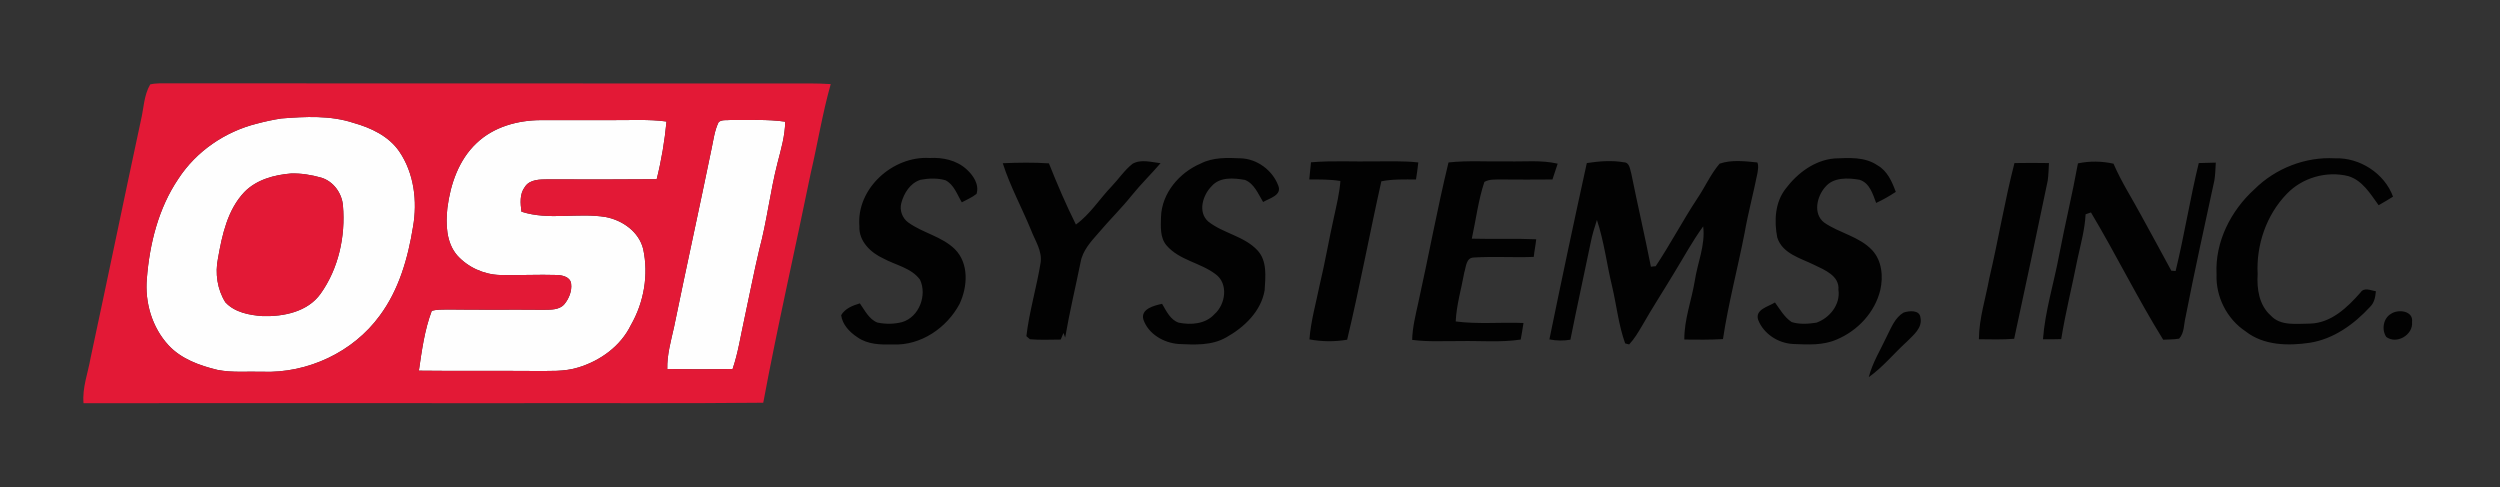
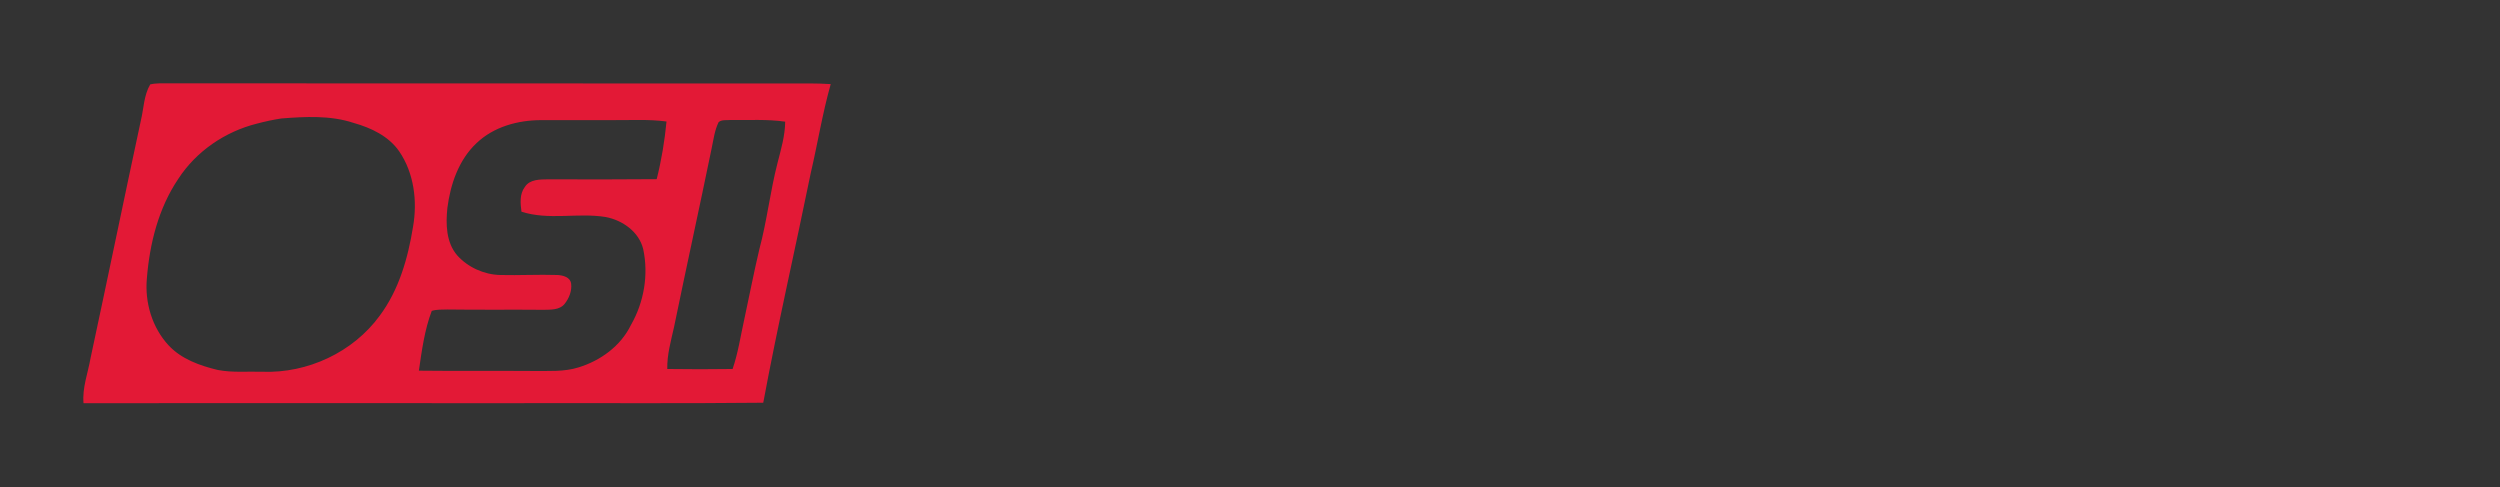
<svg xmlns="http://www.w3.org/2000/svg" xmlns:ns1="http://www.inkscape.org/namespaces/inkscape" xmlns:ns2="http://sodipodi.sourceforge.net/DTD/sodipodi-0.dtd" ns1:export-filename="../Documents/OSI/logo_light.png" ns1:export-xdpi="96" ns1:export-ydpi="96" ns1:version="1.2.1 (9c6d41e4, 2022-07-14)" ns2:docname="logo_light.svg" version="1.2" viewBox="0 0 300 58.458">
  <rect x="0" y="0" width="300" height="58.458" fill="#333333" stroke="none" />
  <ns2:namedview bordercolor="#666666" borderopacity="1.0" ns1:current-layer="svg2457" ns1:cx="108.64195" ns1:cy="78.093122" ns1:deskcolor="#d1d1d1" ns1:pagecheckerboard="0" ns1:pageopacity="0.0" ns1:showpageshadow="2" ns1:window-height="847" ns1:window-maximized="0" ns1:window-width="1440" ns1:window-x="0" ns1:window-y="25" ns1:zoom="2.3241483" pagecolor="#ffffff" showgrid="false" />
  <title>Screenshot 2022-08-06 at 23-svg</title>
  <style>.s0 { fill: #fefefe } 
		.s1 { fill: #e31936 } 
		.s2 { fill: #020202 }</style>
  <g transform="matrix(.184 0 0 .184 9.84 9.871)">
    <g id="#fefefeff">
-       <path id="Layer" class="s0" d="m130.1 23.6c15.6-1.2 31.9-2.1 47 2.9 11.4 3.2 22.9 8.6 29.8 18.6 9.7 14.2 11.9 32.5 9 49.1-3.3 20.5-9.2 41.2-21.7 58-17.4 23.9-47.1 37.7-76.5 36.6-9.8-0.3-19.6 0.7-29.3-1.2-11.6-2.8-23.7-7.1-32-16.1-10.7-11.6-15.5-27.9-14.1-43.5 1.8-22.8 7.6-45.9 20.5-65 11.7-18 30.5-30.8 51.2-36 5.3-1.4 10.7-2.6 16.1-3.4zm6.2 35.9c-10.9 0.9-22.5 4-30.4 12.1-11 11.6-14.5 27.9-17.2 43.2-2 9.7-0.5 20.3 4.8 28.7 6.1 6.6 15.7 8.4 24.3 9 13.7 0.4 29.4-2.8 37.8-14.6 11.7-16.4 16.3-37.4 14.6-57.3-0.6-8.2-6.2-16-14.2-18.4-6.4-1.8-13.1-2.9-19.7-2.7zm121-19.8c11.2-10.7 27-15 42.2-15 21.4-0.1 42.7 0.1 64.1-0.1 5.9 0 11.8 0.2 17.6 1-1.2 12.6-3.3 25.3-6.4 37.6-23.6 0.2-47.2 0.2-70.8 0.1-5.3 0.1-12-0.1-15.2 5-3.5 4.6-2.9 10.7-2.2 16.1 17.8 5.8 36.8 0.5 55 3.5 11 2.1 21.7 9.7 24.4 20.9 3.6 16.8 0.5 34.7-8 49.5-6.7 13.8-19.9 23.3-34.3 27.7-9.3 2.9-19.1 2.2-28.6 2.3-25.2-0.2-50.3 0.1-75.4-0.2 1.9-13.1 3.7-26.6 8.4-39 3.3-1 6.8-0.8 10.3-0.9 20.9 0.3 41.8 0 62.7 0.2 4.6-0.1 10.3 0.2 13.6-3.8 2.9-3.6 4.9-8.5 4.3-13.2-0.5-4.3-5.3-5.5-8.9-5.7-12.5-0.4-25 0.3-37.5 0-10.5-0.3-20.9-5-27.9-12.8-7.3-8.5-7.5-20.5-6.4-31 2-15.5 7.4-31.3 19-42.2zm157.9-13.7c2.1-1.8 5.3-1.1 7.9-1.4 11.9 0.2 23.8-0.6 35.5 1.1-0.1 9.2-2.7 18-5 26.9-4.8 18.7-6.9 37.9-11.9 56.5-3.6 15.2-6.5 30.4-9.8 45.6-2.4 10.8-4 21.8-7.6 32.3-14.2 0.2-28.4 0.2-42.6 0-0.2-9.3 2.4-18.3 4.4-27.3 8-39 16.6-77.9 24.6-116.9 1.2-5.7 1.9-11.5 4.5-16.8z" fill-rule="evenodd" />
-     </g>
+       </g>
    <g id="#cf2e25ff">
      <path class="s1" d="m44.5 1.4c2-0.5 4-0.6 6.1-0.7 136.6 0.1 273.2 0 409.9 0.1 9.3 0 18.6-0.2 27.8 0.4-5.4 19.1-8.5 38.6-13 57.9-10.2 50-21.7 99.8-31 149.9-55.7 0.6-111.4 0.1-167.1 0.3-92.1 0-184.1-0.1-276.2 0-0.9-10.1 2.9-19.7 4.6-29.5 11.1-51.6 21.7-103.3 32.8-154.9 1.9-7.8 1.9-16.4 6.1-23.5zm85.6 22.2c-5.4 0.8-10.8 2-16.1 3.4-20.7 5.2-39.5 18-51.2 36-12.9 19.1-18.7 42.2-20.5 65-1.4 15.6 3.4 31.9 14.1 43.5 8.3 9 20.4 13.3 32 16.1 9.7 1.9 19.5 0.9 29.3 1.2 29.4 1.1 59.1-12.7 76.5-36.6 12.5-16.8 18.4-37.5 21.7-58 2.9-16.6 0.7-34.9-9-49.1-6.9-10-18.4-15.4-29.8-18.6-15.1-5-31.4-4.1-47-2.9zm127.2 16.1c-11.6 10.9-17 26.7-19 42.2-1.1 10.5-0.9 22.5 6.4 31 7 7.8 17.4 12.5 27.9 12.8 12.5 0.3 25-0.4 37.5 0 3.6 0.2 8.4 1.4 8.9 5.7 0.6 4.7-1.4 9.6-4.3 13.2-3.3 4-9 3.7-13.6 3.8-20.9-0.2-41.8 0.1-62.7-0.2-3.5 0.1-7-0.1-10.3 0.9-4.7 12.4-6.5 25.9-8.4 39 25.1 0.3 50.2 0 75.4 0.2 9.5-0.1 19.3 0.6 28.6-2.3 14.4-4.4 27.6-13.9 34.3-27.7 8.5-14.8 11.6-32.7 8-49.5-2.7-11.2-13.4-18.8-24.4-20.9-18.2-3-37.2 2.3-55-3.5-0.7-5.4-1.3-11.5 2.2-16.1 3.2-5.1 9.9-4.9 15.2-5 23.6 0.1 47.2 0.1 70.8-0.1 3.1-12.3 5.2-25 6.4-37.6-5.8-0.8-11.7-1-17.6-1-21.4 0.2-42.7 0-64.1 0.1-15.2 0-31 4.3-42.2 15zm157.9-13.7c-2.6 5.3-3.3 11.1-4.5 16.8-8 39-16.6 77.9-24.6 116.9-2 9-4.6 18-4.4 27.3 14.2 0.2 28.4 0.2 42.6 0 3.6-10.5 5.2-21.5 7.6-32.3 3.3-15.2 6.2-30.4 9.8-45.6 5-18.6 7.1-37.8 11.9-56.5 2.3-8.9 4.9-17.7 5-26.9-11.7-1.7-23.6-0.9-35.5-1.1-2.6 0.3-5.8-0.4-7.9 1.4z" fill-rule="evenodd" />
-       <path class="s1" d="m136.3 59.5c6.6-0.2 13.3 0.9 19.7 2.7 8 2.4 13.6 10.2 14.2 18.4 1.7 19.9-2.9 40.9-14.6 57.3-8.4 11.8-24.1 15-37.8 14.6-8.6-0.6-18.2-2.4-24.3-9-5.3-8.4-6.8-19-4.8-28.7 2.7-15.3 6.2-31.6 17.2-43.2 7.9-8.1 19.5-11.2 30.4-12.1z" />
+       <path class="s1" d="m136.3 59.5z" />
    </g>
    <g id="#020202ff">
-       <path class="s2" d="m507 93.9c-2.1-24.6 21.9-46 45.8-44.5 8.5-0.5 17.4 1.4 23.9 7.2 4.5 4 8.6 10 6.7 16.2-2.9 2.3-6.4 3.8-9.6 5.5-3.1-5.1-5.1-11.6-10.7-14.4-5.2-1.5-10.9-1.3-16.2-0.3-6.8 2.1-10.9 8.8-12.6 15.3-1.2 4.7 0.7 9.7 4.5 12.5 9.5 6.9 21.9 9.1 30.4 17.4 9.4 9.3 8.4 24.6 3.1 35.8-8.3 15.6-25.3 27.2-43.3 26.4-8 0.2-16.5 0.1-23.3-4.7-5-3.3-9.8-8.2-10.6-14.4 2.6-4.4 7.5-6.3 12.2-7.7 3.2 4.5 5.9 10.3 11.4 12.5 5.3 1.1 10.9 1.1 16.2-0.3 11.1-3.3 16.4-17.6 11.6-27.7-5.7-7.7-15.9-9.4-23.9-13.8-8.2-3.7-16.1-11.3-15.6-21zm222.6-40.9c8-4.1 17.3-3.8 26-3.4 10.7 0.3 20.7 7.7 24.5 17.6 2.8 6.5-5.6 8.4-9.8 10.9-3.2-5.2-5.7-11.9-11.8-14.4-7.3-1.3-16.4-2.1-21.7 4-5.9 5.8-9.3 17.1-2.2 23.2 9.8 7.7 23.3 9.4 32 18.7 6.5 7 5.2 17.2 4.7 26-2.3 13.8-13.4 24.3-25.1 30.8-9.4 5.4-20.6 4.8-31 4.3-9.7-0.7-19.8-6.5-23-16-1.9-6.9 7.1-9.1 12.2-10.2 2.8 4.7 5.4 10.5 10.9 12.3 8 1.6 17.4 0.9 23.2-5.5 7.4-6.4 9.3-20.1 0.7-26.2-9.9-7.5-23.6-9-31.9-18.7-4.4-5.2-3.7-12.3-3.6-18.6 0.5-15.5 12-28.9 25.9-34.8zm381.5 16.4c7.6-10.1 18.8-18.6 31.8-19.7 9.5-0.4 19.8-1.2 28.1 4.5 6.4 3.6 9.5 10.7 11.9 17.3-4.1 2.7-8.4 5.2-12.8 7.2-2.2-5.8-4.2-13-10.8-15.1-7.5-1.3-17-1.8-22.4 4.7-5.5 6.2-8.1 17.5-0.7 23.2 9.9 6.9 22.8 9 31.3 18 6.4 6.9 7.3 17.2 5.3 26-3.5 14.6-14.8 26.6-28.5 32.3-8.9 3.9-18.8 3.3-28.2 2.9-9.8-0.4-19.5-6.6-23-15.9-2-6.7 6.7-8.4 11-11.2 3.3 4.5 6.1 9.6 10.9 12.8 5.1 1.6 10.8 1.2 16.1 0.4 8.6-3 15.8-11.8 14.4-21.4 0.8-9.2-9-13-15.8-16.3-8.9-4.4-20.8-7.3-24.1-17.9-2.1-10.7-1.5-22.9 5.5-31.8zm305.8 0.3c13.7-13.6 33.2-21.2 52.4-20.1 16.2-0.6 32.3 9.8 37.9 25-3.1 2-6.3 3.8-9.4 5.6-5.3-7.3-10.5-16.2-19.8-19-14.2-3.5-30 1-40.1 11.6-13.3 13.7-20 33.3-19 52.3-0.6 9.6 0.9 20.2 8.5 27 6.5 7.1 17 5.3 25.6 5.3 13.8-0.3 24.4-10.5 33-20.3 2.4-3.6 6.6-1.3 10-0.8-0.3 3.7-1 7.5-3.8 10.2-10.4 11.3-23.8 21-39.3 23.4-14.1 2.1-30.1 1.8-41.8-7.4-12.3-8.1-19.6-22.7-19-37.3-1.1-21.1 9.4-41.6 24.8-55.5zm-816.4-16.9c10-0.4 20.1-0.6 30.1 0.1 5.4 13.5 11.1 26.9 17.6 39.9 9.3-6.7 15.4-16.7 23.3-24.9 4.6-4.8 8.3-10.5 13.6-14.7 5.5-3.2 12.3-1.1 18.3-0.4-6.1 7.1-12.8 13.6-18.7 20.9-6.8 8.5-14.6 16.1-21.7 24.5-5 5.7-10.5 11.6-11.8 19.4-3.3 16.3-7.2 32.5-10 48.9q-0.6-1.5-1.1-3-0.9 2.1-1.8 4.3c-6.7 0-13.4 0.4-20.1-0.2-0.5-0.5-1.7-1.5-2.3-2 1.9-16.2 6.7-31.9 9.3-48 1.1-7.7-3.7-14.4-6.3-21.3-6-14.6-13.6-28.5-18.4-43.5zm201-0.6c14-1.2 28-0.3 42-0.6 9.3 0.1 18.7-0.4 28 0.7-0.4 3.7-0.9 7.4-1.5 11.1-7.5 0-15.2-0.3-22.6 1.2-7.7 34.4-14.1 69-22.3 103.3-8.1 1.4-16.5 1.3-24.6-0.2 0.9-12 4.3-23.7 6.7-35.6 3.5-14.6 6-29.5 9.3-44.2 1.7-7.8 3.6-15.6 4.2-23.5-6.7-1.1-13.5-1-20.3-1q0.5-5.6 1.1-11.2zm89.7 0.1c12.8-1.4 25.8-0.4 38.7-0.7 10.8 0.3 21.8-1 32.5 1.5q-1.7 5.1-3.4 10.3c-11.2 0.1-22.4 0.1-33.6 0-3.7 0.1-7.5-0.3-10.8 1.6-4 12-5.5 24.7-8.2 37 14 0.4 28-0.2 42 0.4-0.4 3.9-1.2 7.6-1.6 11.5-13 0.5-26.1-0.4-39.2 0.4-5 0.2-4.9 6.1-6.1 9.7-1.9 10.7-5.1 21.1-5.6 32 14.7 1.9 29.5 0.4 44.2 1q-0.8 5.4-1.8 10.8c-13.1 2-26.5 0.7-39.7 1-10.4-0.1-20.8 0.6-31.1-0.8 0.2-8.1 2.2-16 3.9-23.8 6.8-30.6 12.4-61.4 19.8-91.9zm90.2 0.4c8-1.2 16.2-1.9 24.2-0.5 3.8 0.1 3.9 4.6 4.8 7.3 4.1 20.3 8.8 40.5 12.8 60.8 0.8-0.1 2.4-0.3 3.1-0.3 9.6-14.4 17.6-29.7 27.1-44.1 5.1-7.5 8.7-15.9 14.6-22.8 7.8-2.7 16.5-1.6 24.6-0.8 1 2.2 0.4 4.6 0.1 6.9-2.6 13.1-6.1 26-8.4 39.1-4.5 23.1-10.6 45.9-14.1 69.2-8.4 0.5-16.8 0.4-25.2 0.3-0.1-13.1 4.7-25.5 6.8-38.2 1.8-11.9 7-23.3 5.5-35.6-7.1 9.7-12.8 20.4-19.1 30.6-6.9 11.5-14.2 22.7-20.8 34.3-2.5 4.2-5 8.5-8.4 12.1-0.6-0.2-2-0.6-2.6-0.7-4.3-12-5.6-24.9-8.5-37.2-3.5-14.4-5.2-29.2-9.9-43.3-1.6 4.9-3.1 9.8-4.1 14.9-4.3 21-9 42-13.2 63.2-4.5 0.8-9.2 0.7-13.7-0.2q11.8-57.6 24.4-115zm320.3 0.2c7.6-1.6 15.5-1.5 23.2 0.2 5.1 11.9 12.2 22.8 18.3 34.2 6.5 11.9 13 23.7 19.4 35.6 0.7 0 2.1 0.2 2.8 0.2 5.7-23.3 9.4-47.1 15.1-70.4q5.5-0.1 11.1-0.3c-0.2 3.8-0.3 7.7-0.9 11.5-6.4 29.7-13 59.4-18.8 89.2-1.2 4.7-0.7 10.3-4.2 14.1-3.4 0.6-7 0.5-10.4 0.7-16.8-27.1-30.8-55.7-47.1-83-0.9 0.3-2.6 0.9-3.5 1.2-0.5 9.9-3.2 19.5-5.3 29.2-3.4 17.4-7.8 34.7-10.6 52.2q-6 0.2-11.9 0.1c1.4-18.7 7.2-36.8 10.6-55.2 3.8-19.9 8.6-39.6 12.2-59.5zm-57.8 74.9c5.9-25 10-50.3 16.4-75.1q11.2-0.2 22.5 0c-0.2 3.8-0.3 7.6-0.8 11.4-7.2 34.4-14.4 68.8-21.9 103.2-7.6 0.6-15.3 0.4-23 0.3 0.1-13.6 4.4-26.6 6.8-39.8zm-66.7 37.6c2.8-5.5 5.2-11.9 10.8-15.2 3.6-1.2 10.5-1.9 11 3.3 1.4 6.8-4.7 11.4-8.9 15.7-8.4 7.6-15.6 16.6-24.8 23.1 2.4-9.5 7.8-18 11.9-26.9zm328.7-14.4c4.7-3.2 14.7-2 13.7 5.4 0.8 8.4-10.1 14.7-16.8 9.7-3.2-4.7-2-12.2 3.1-15.1z" />
-     </g>
+       </g>
  </g>
</svg>